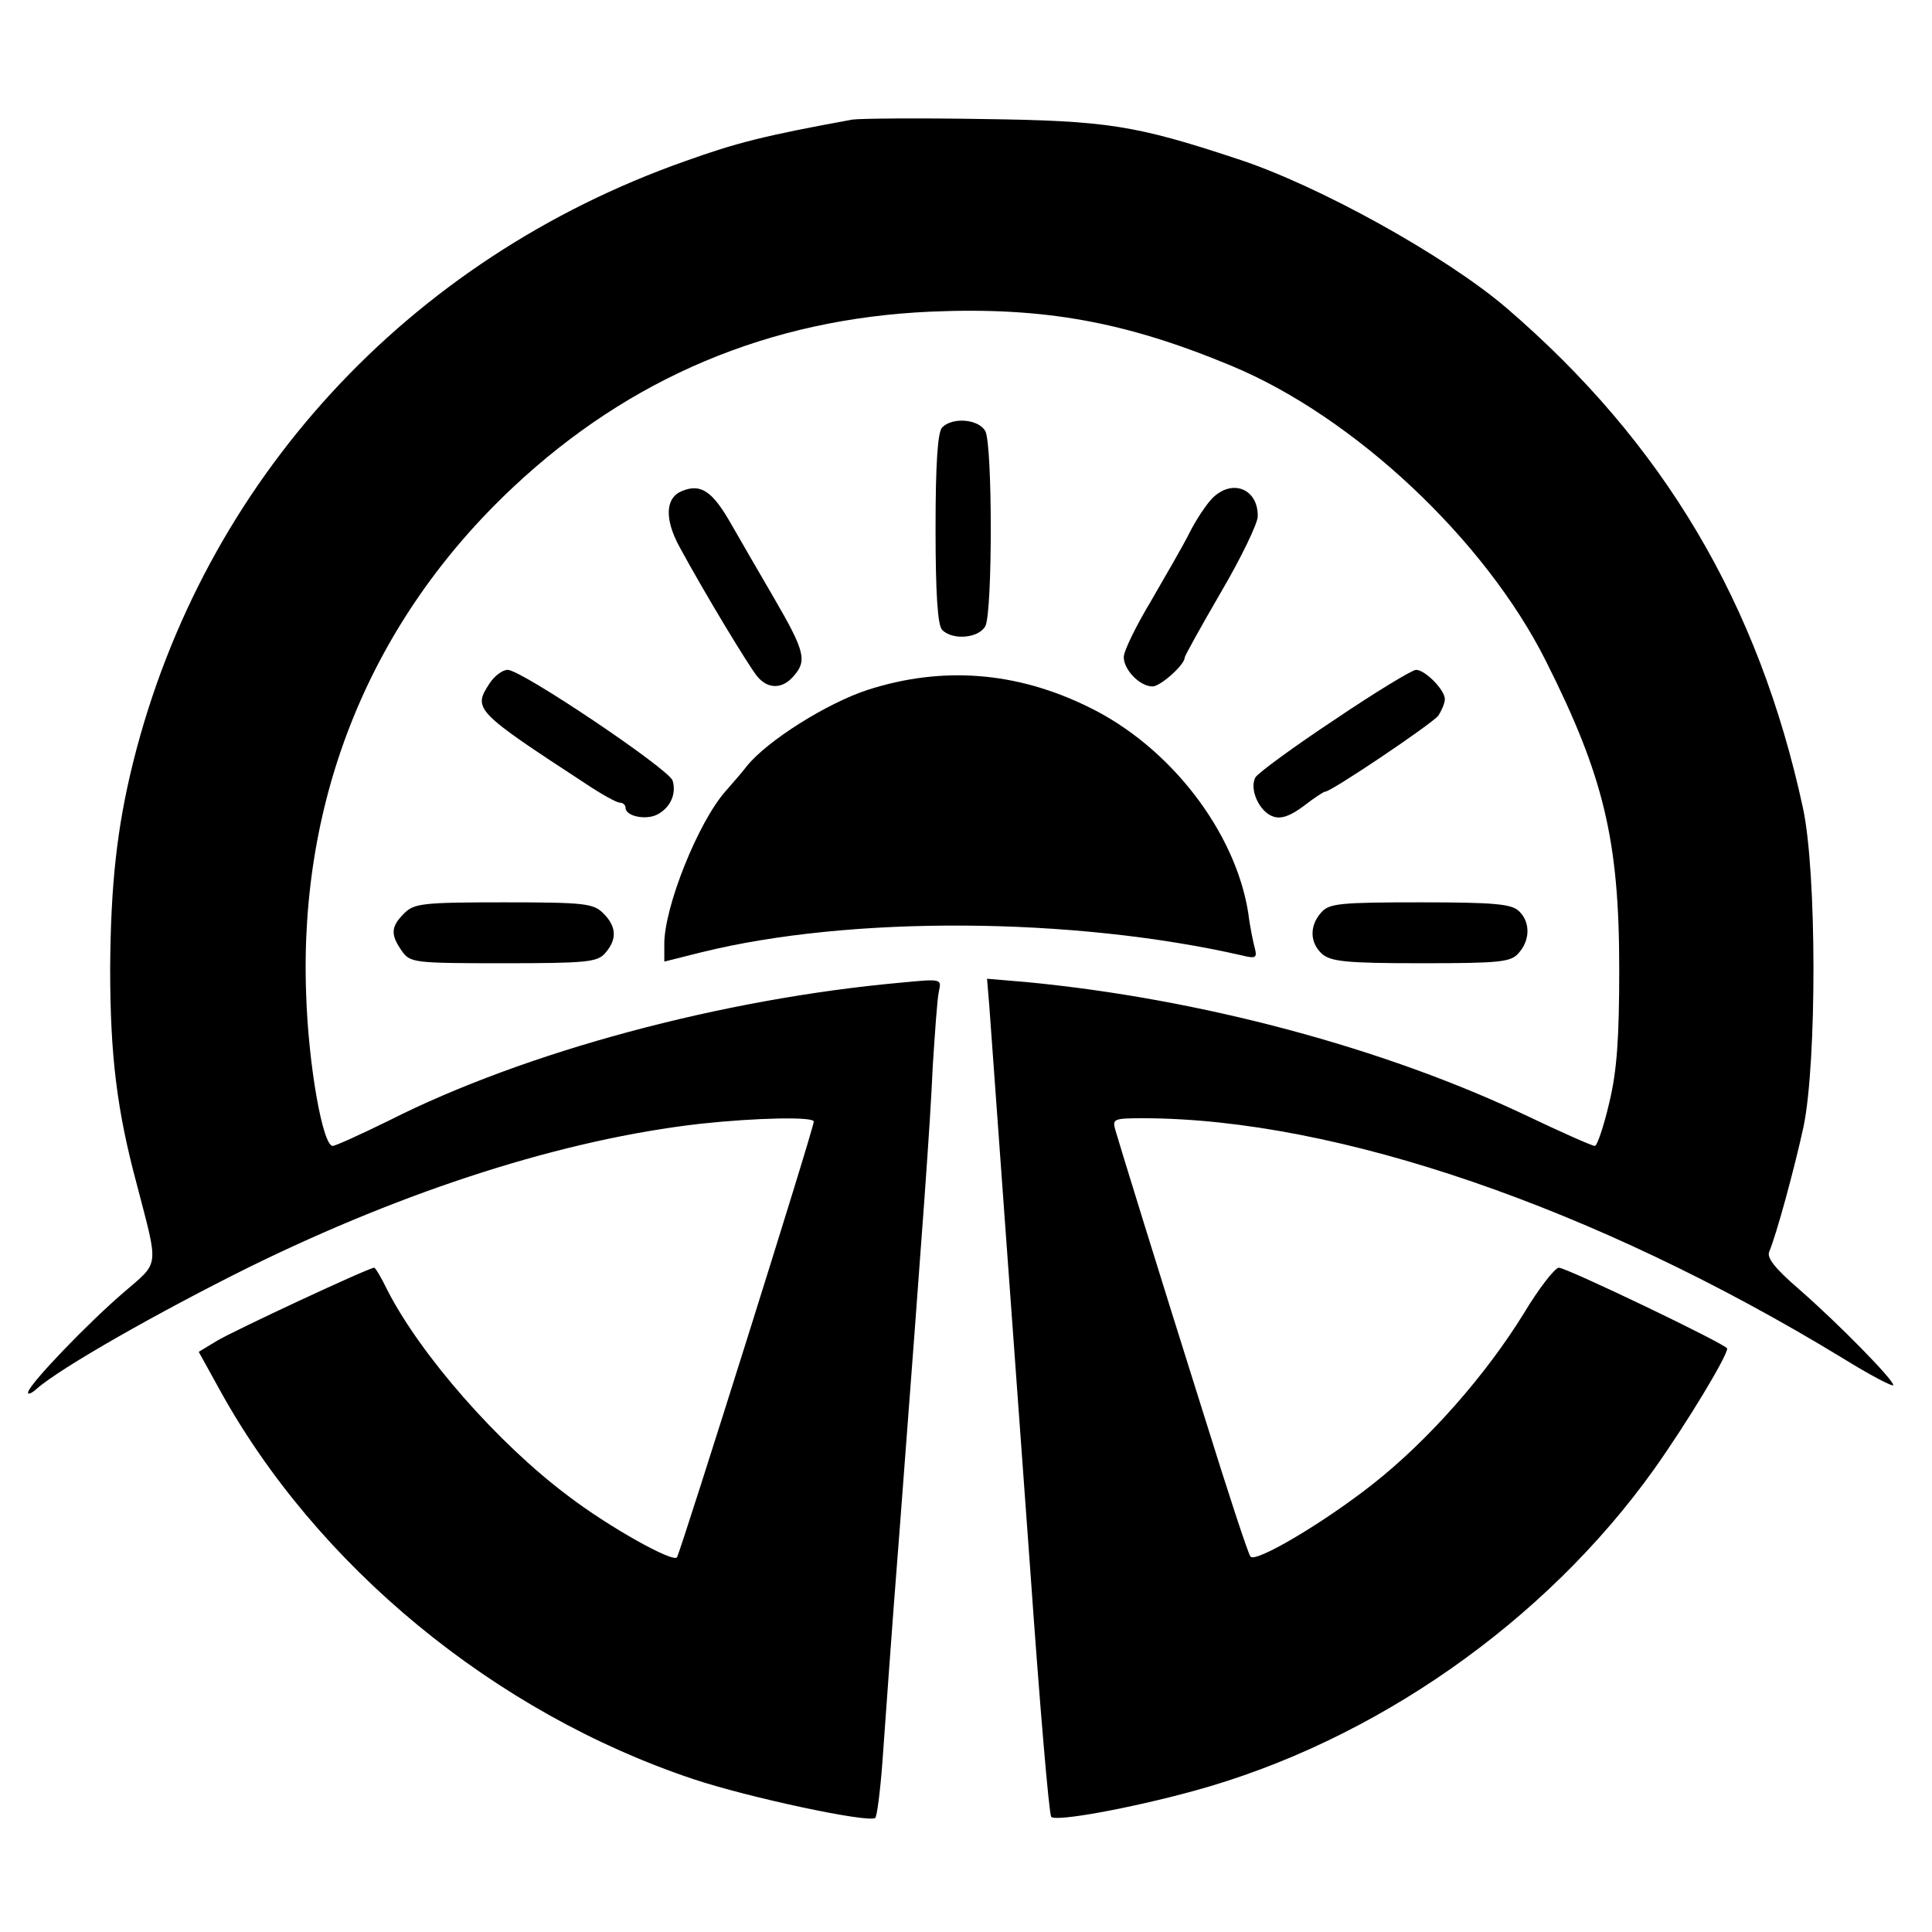
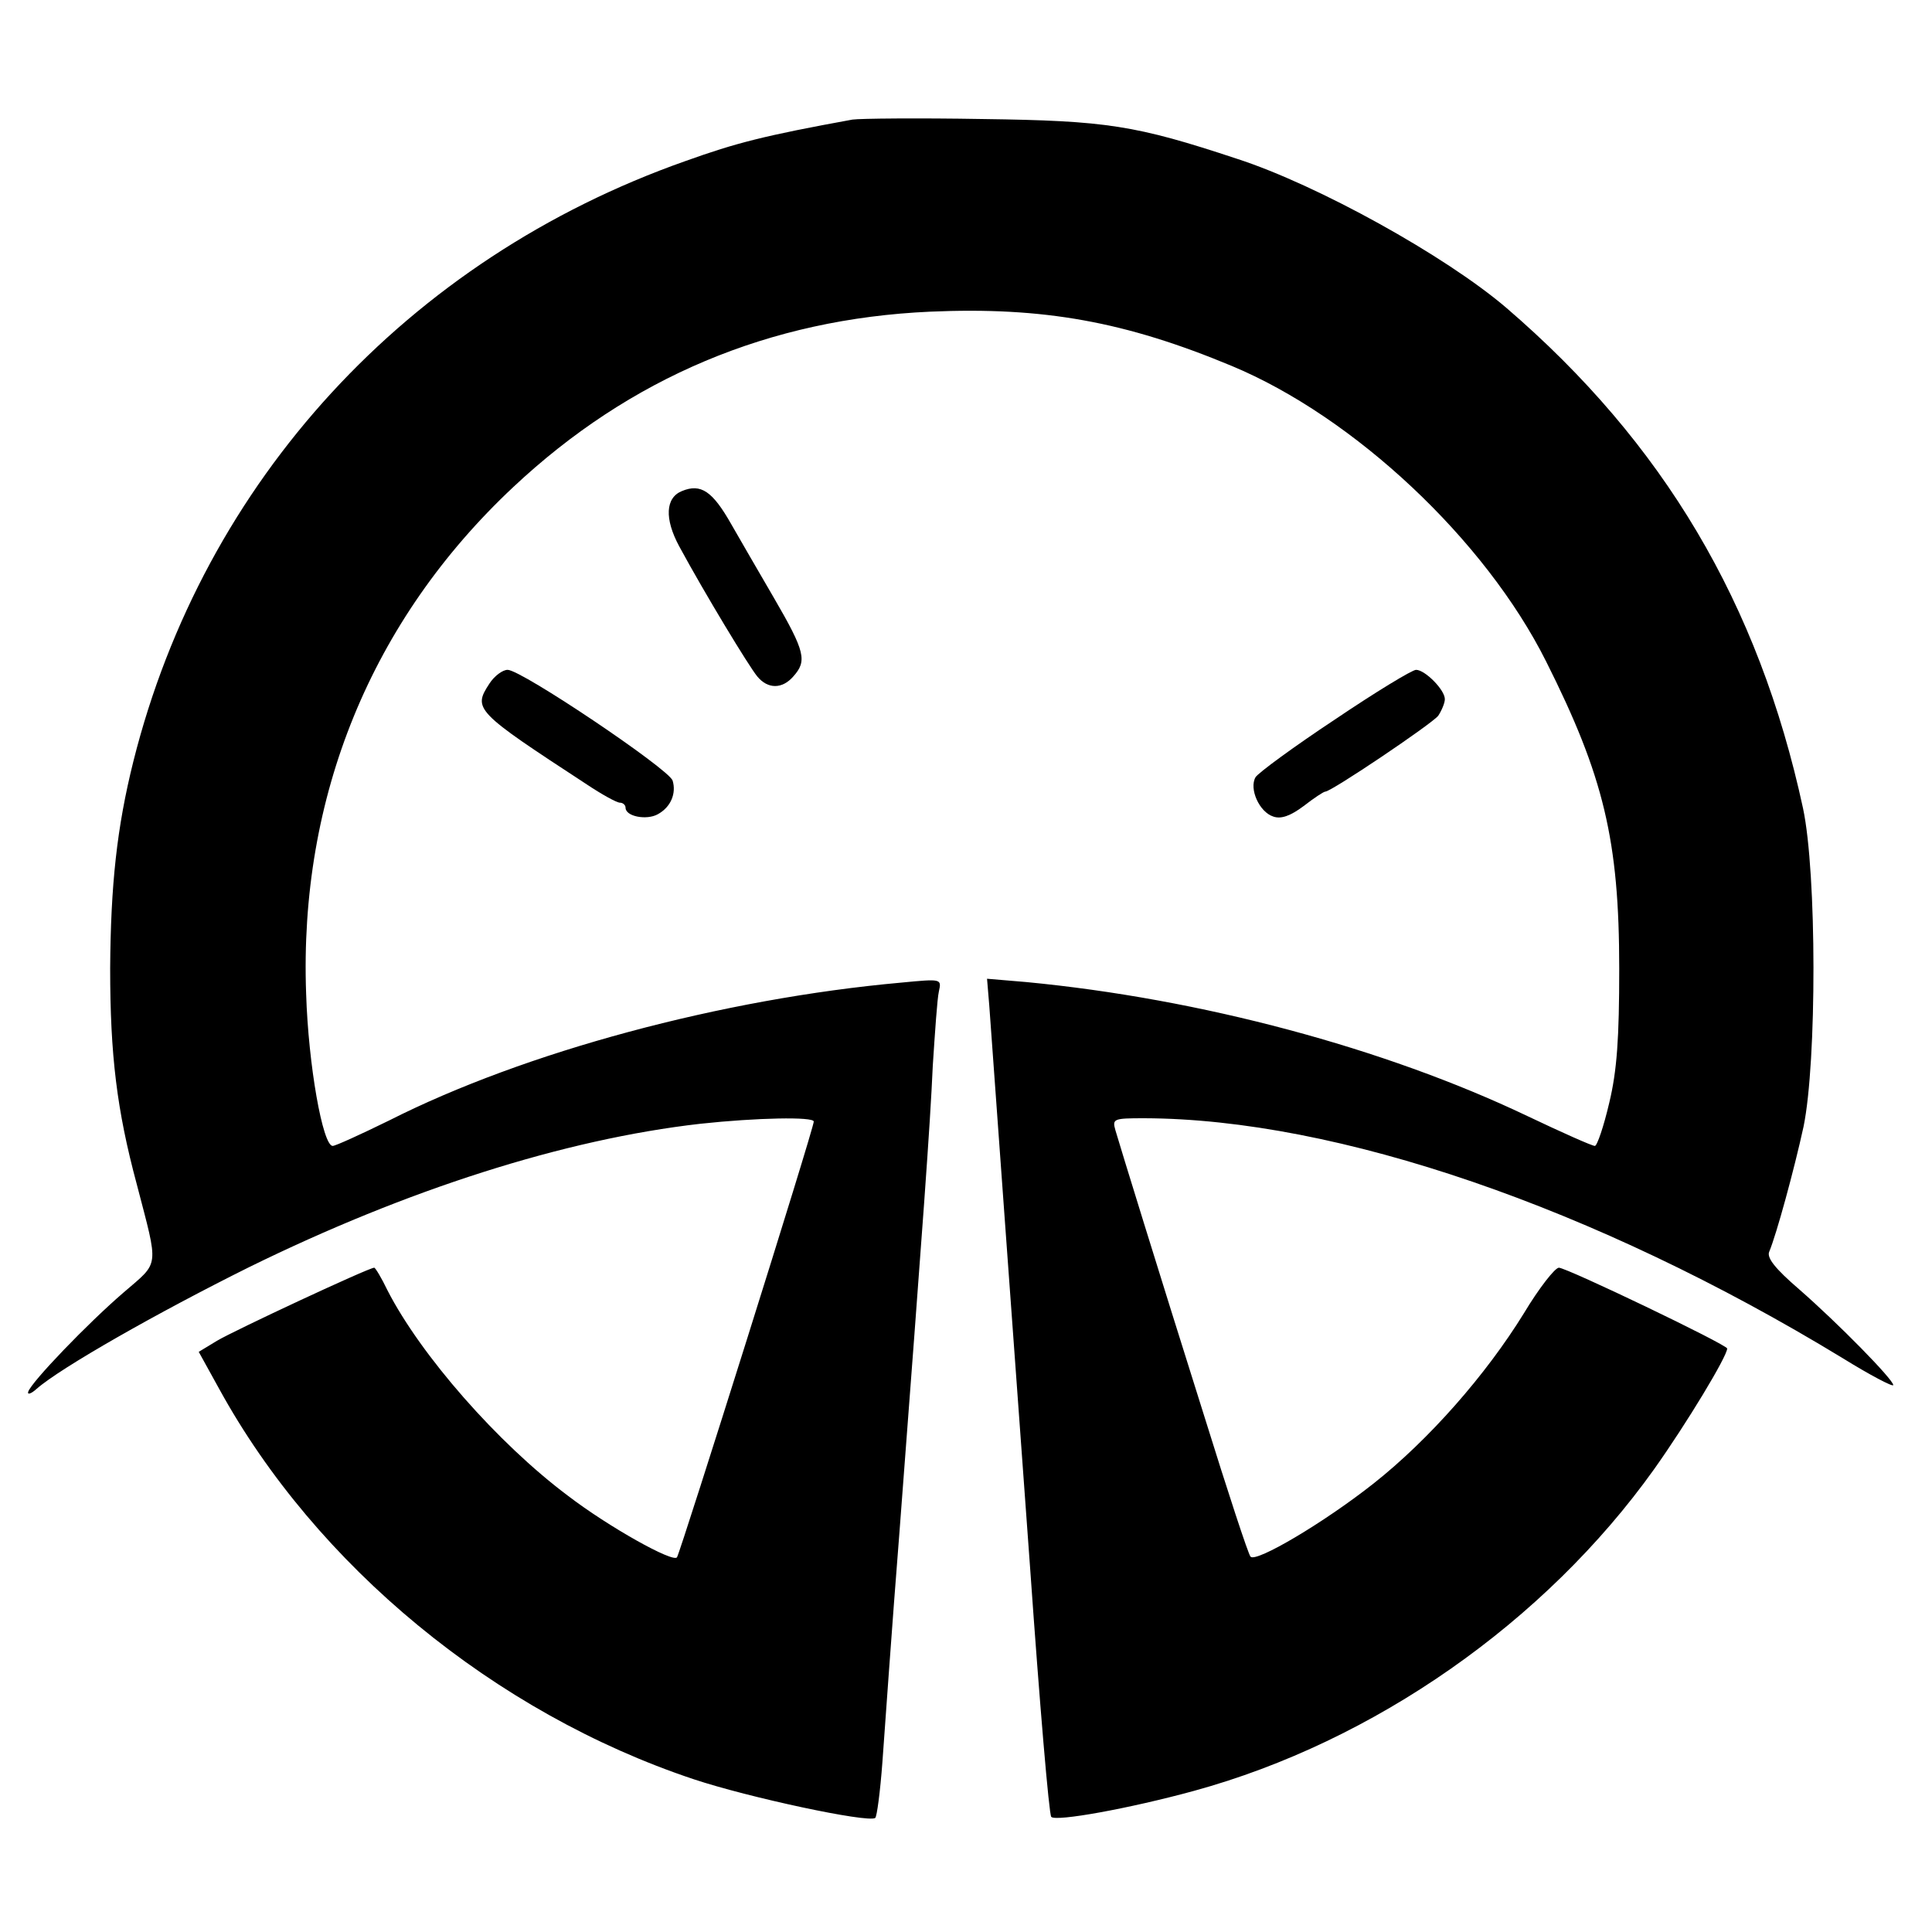
<svg xmlns="http://www.w3.org/2000/svg" version="1.0" width="349pt" height="349pt" viewBox="0 0 349 349" preserveAspectRatio="xMidYMid meet">
  <g transform="translate(0,349) scale(0.1,-0.1)" fill="#000000" stroke="none">
    <path d="M1540 3274 c-159 -29 -210 -42 -302 -75 -502 -177 -870 -578 -997 -1084 -30 -120 -41 -224 -42 -374 0 -157 12 -256 48 -390 40 -154 42 -139 -24 -196 -64 -55 -166 -161 -172 -179 -2 -6 5 -4 15 5 43 38 219 138 384 220 285 140 569 231 815 259 102 11 205 13 205 4 0 -13 -239 -772 -247 -787 -6 -11 -124 55 -197 111 -127 95 -266 254 -326 371 -11 23 -22 41 -24 41 -10 0 -254 -114 -284 -132 l-33 -20 37 -67 c175 -319 497 -585 857 -705 99 -33 314 -79 328 -70 3 2 9 47 13 101 4 54 17 242 31 418 43 566 55 728 60 840 4 61 8 121 11 134 5 23 5 23 -68 16 -323 -29 -680 -125 -925 -249 -51 -25 -97 -46 -102 -46 -18 0 -44 146 -48 275 -13 356 118 675 374 915 211 198 463 304 753 317 205 9 353 -18 545 -98 221 -92 458 -314 568 -534 104 -207 132 -323 132 -555 0 -125 -4 -184 -18 -242 -10 -43 -22 -78 -26 -78 -5 0 -59 24 -122 54 -258 123 -591 212 -905 242 l-71 6 4 -48 c7 -99 43 -592 74 -1019 17 -242 34 -443 38 -447 8 -9 141 15 258 47 325 89 634 305 831 581 59 83 132 204 132 218 0 7 -290 146 -304 146 -7 0 -36 -37 -63 -82 -69 -112 -172 -229 -272 -308 -90 -71 -212 -143 -222 -132 -4 4 -41 117 -83 252 -87 276 -151 484 -161 518 -6 21 -4 22 52 22 348 -1 814 -161 1261 -433 50 -31 92 -53 92 -49 0 10 -99 111 -170 173 -43 37 -59 57 -54 68 13 31 45 148 62 226 24 117 24 458 -1 575 -80 370 -252 660 -536 904 -110 94 -341 222 -486 269 -184 61 -236 69 -460 72 -115 2 -221 1 -235 -1z" />
-     <path d="M1702 2718 c-8 -8 -12 -63 -12 -183 0 -120 4 -175 12 -183 19 -19 66 -15 78 7 13 26 13 326 0 352 -12 22 -59 26 -78 7z" />
    <path d="M1232 2603 c-30 -12 -32 -50 -5 -100 46 -85 126 -217 141 -235 19 -23 45 -23 65 0 25 28 22 44 -35 142 -29 50 -64 110 -77 133 -34 60 -55 74 -89 60z" />
-     <path d="M2190 2590 c-10 -10 -29 -38 -41 -62 -12 -24 -44 -79 -70 -124 -27 -45 -49 -90 -49 -101 0 -23 29 -53 52 -53 14 0 58 39 58 52 0 3 30 57 66 119 37 63 66 124 66 136 1 50 -46 69 -82 33z" />
    <path d="M884 2255 c-30 -46 -26 -50 176 -182 27 -18 54 -33 60 -33 5 0 10 -4 10 -9 0 -16 38 -23 58 -12 24 13 34 38 27 61 -7 21 -273 200 -298 200 -9 0 -24 -11 -33 -25z" />
    <path d="M2411 2190 c-74 -49 -138 -96 -143 -104 -12 -21 7 -63 32 -71 14 -5 31 1 55 19 18 14 36 26 39 26 11 0 192 122 204 137 6 9 12 23 12 30 0 17 -36 53 -52 53 -7 0 -73 -40 -147 -90z" />
-     <path d="M1568 2244 c-74 -24 -182 -92 -219 -138 -9 -12 -27 -32 -39 -46 -49 -56 -110 -208 -110 -275 l0 -32 68 17 c267 66 670 64 976 -6 24 -6 27 -4 23 12 -3 11 -9 39 -12 64 -23 148 -142 302 -289 373 -130 64 -264 74 -398 31z" />
-     <path d="M730 1840 c-24 -24 -25 -38 -4 -68 15 -21 21 -22 183 -22 150 0 170 2 184 18 22 25 21 48 -3 72 -18 18 -33 20 -180 20 -147 0 -162 -2 -180 -20z" />
-     <path d="M2387 1842 c-22 -24 -21 -55 1 -75 16 -14 44 -17 179 -17 142 0 162 2 176 18 21 23 22 56 1 76 -13 13 -44 16 -178 16 -145 0 -165 -2 -179 -18z" />
+     <path d="M730 1840 z" />
  </g>
</svg>